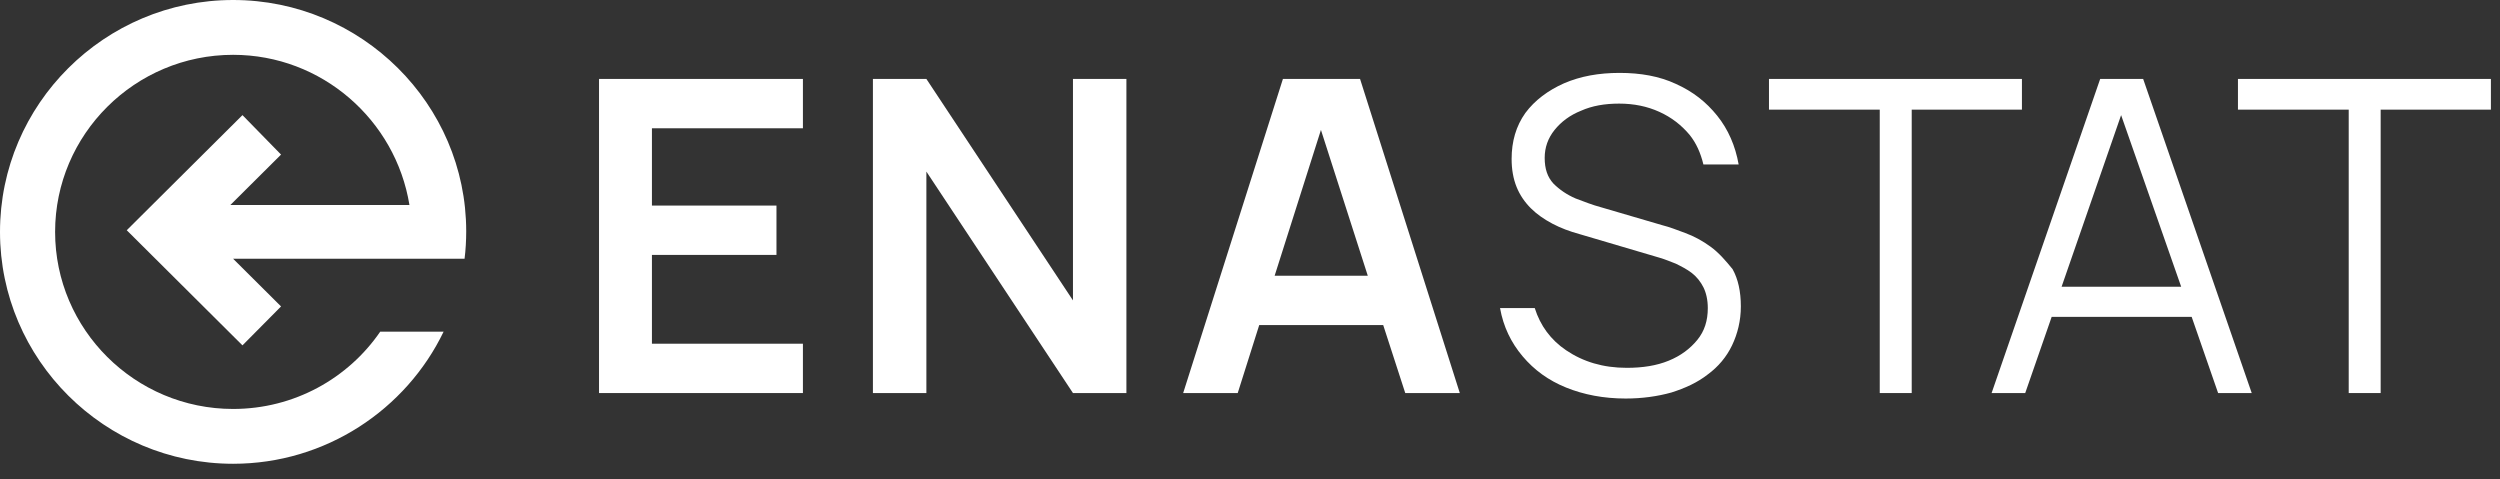
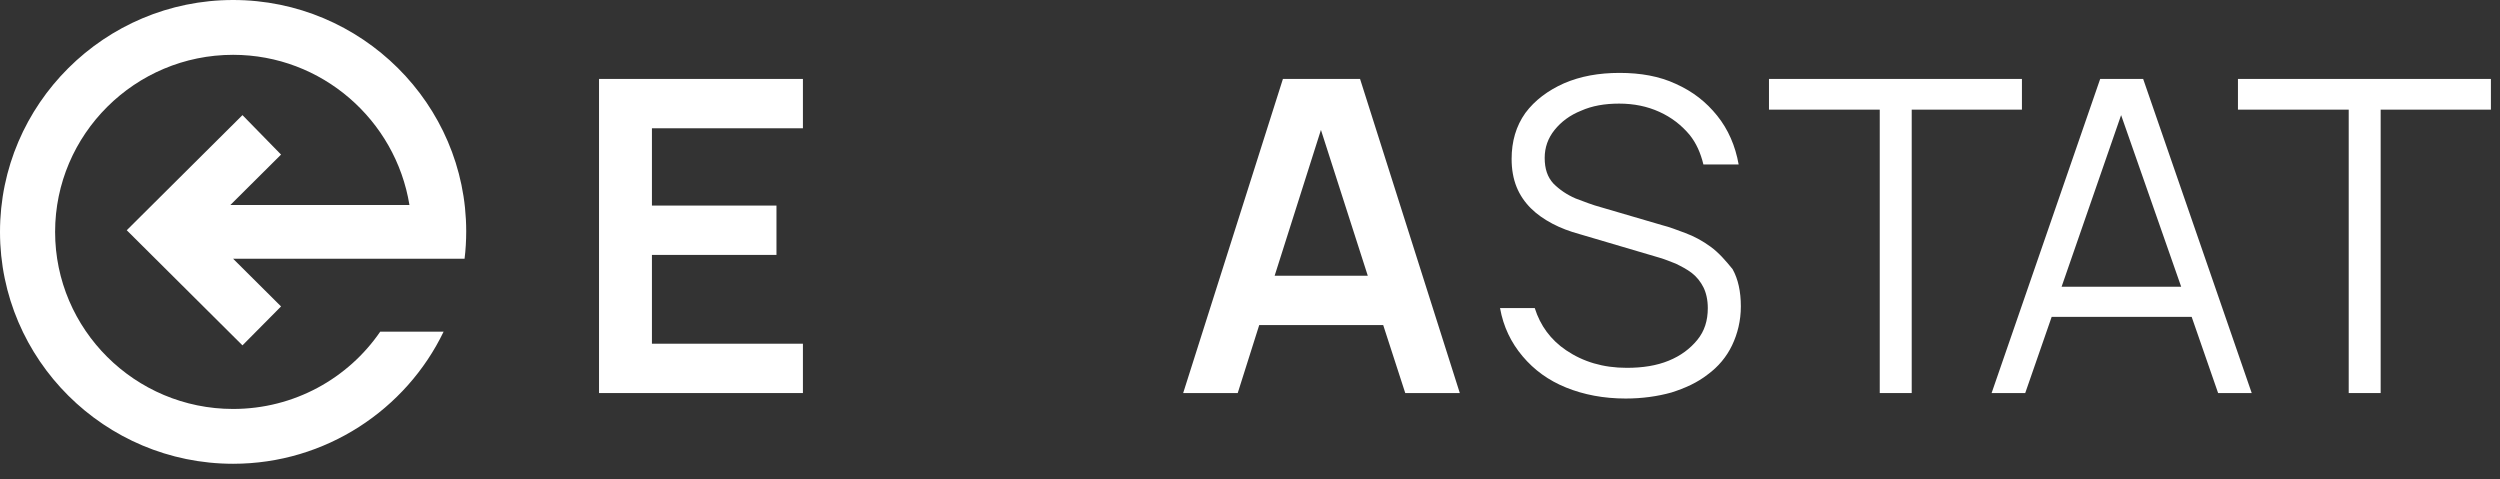
<svg xmlns="http://www.w3.org/2000/svg" width="167" height="32" viewBox="0 0 167 32" fill="none">
  <rect x="0" y="0" width="167" height="32" fill="#333333" stroke="none" />
  <path d="M25.4 22.154C23.265 25.267 19.658 27.318 15.572 27.318C9.019 27.318 3.681 22.008 3.681 15.49C3.681 8.972 9.019 3.662 15.572 3.662C21.498 3.662 26.431 8.02 27.351 13.695H15.387L18.774 10.326L16.197 7.69L8.467 15.38L16.197 23.07L18.774 20.47L15.572 17.284H27.315H31.033C31.106 16.698 31.143 16.076 31.143 15.453C31.143 6.958 24.149 0 15.572 0C6.994 0 0 6.958 0 15.49C0 24.022 6.994 30.98 15.572 30.98C21.756 30.98 27.131 27.354 29.634 22.154H25.4Z" fill="white" />
  <path d="M40.015 26.256H53.635V22.96H43.549V17.028H51.868V13.732H43.549V8.569H53.635V5.273H40.015V26.256Z" fill="white" />
-   <path d="M71.674 20.067L61.882 5.273H58.311V26.256H61.882V11.462L71.674 26.256H75.244V5.273H71.674V20.067Z" fill="white" />
  <path d="M85.146 18.419L88.239 8.679L91.368 18.419H85.146ZM85.699 5.273L79.036 26.256H82.68L84.116 21.715H92.398L93.871 26.256H97.515L90.852 5.273H85.699Z" fill="white" />
-   <path d="M135.065 5.273H118.168V7.324H125.567V26.256H127.702V7.324H135.065V5.273Z" fill="white" />
+   <path d="M135.065 5.273H118.168V7.324H125.567V26.256H127.702V7.324H135.065Z" fill="white" />
  <path d="M137.715 19.152L141.69 7.69L145.702 19.152H137.715ZM140.292 5.273L133.039 26.256H135.285L137.052 21.166H146.403L148.17 26.256H150.415L143.163 5.273H140.292Z" fill="white" />
  <path d="M149.495 5.273V7.324H156.894V26.256H159.028V7.324H166.392V5.273H149.495Z" fill="white" />
  <path d="M114.265 16.479C113.712 16.076 113.161 15.783 112.571 15.563C111.983 15.343 111.504 15.16 111.063 15.05L106.939 13.842C106.387 13.696 105.835 13.476 105.246 13.256C104.657 13 104.179 12.67 103.774 12.268C103.369 11.828 103.185 11.279 103.185 10.546C103.185 9.851 103.405 9.228 103.847 8.679C104.289 8.13 104.878 7.69 105.614 7.397C106.35 7.068 107.197 6.921 108.154 6.921C109.148 6.921 110.032 7.104 110.841 7.47C111.651 7.837 112.313 8.349 112.866 9.008C113.308 9.558 113.602 10.217 113.787 10.986H116.142C115.921 9.741 115.443 8.642 114.707 7.727C113.97 6.811 113.086 6.115 111.946 5.603C110.841 5.09 109.59 4.87 108.191 4.87C106.792 4.87 105.577 5.09 104.473 5.566C103.405 6.042 102.522 6.701 101.896 7.544C101.27 8.422 100.976 9.448 100.976 10.62C100.976 11.315 101.086 11.938 101.307 12.487C101.528 13.037 101.859 13.512 102.264 13.915C102.669 14.318 103.148 14.648 103.7 14.941C104.252 15.233 104.841 15.453 105.504 15.636L110.841 17.211C111.21 17.321 111.578 17.467 111.946 17.614C112.313 17.797 112.682 17.98 113.013 18.236C113.344 18.493 113.602 18.822 113.787 19.188C113.97 19.555 114.081 20.031 114.081 20.58C114.081 21.422 113.86 22.118 113.382 22.704C112.903 23.29 112.277 23.766 111.467 24.095C110.658 24.425 109.737 24.571 108.67 24.571C107.087 24.571 105.761 24.169 104.62 23.4C103.589 22.704 102.89 21.752 102.522 20.58H100.203C100.424 21.825 100.939 22.887 101.712 23.802C102.485 24.718 103.442 25.414 104.62 25.89C105.798 26.366 107.123 26.622 108.596 26.622C109.7 26.622 110.731 26.476 111.651 26.219C112.571 25.926 113.382 25.56 114.081 25.011C114.781 24.498 115.333 23.839 115.701 23.07C116.069 22.301 116.289 21.422 116.289 20.47C116.289 19.481 116.106 18.639 115.737 17.98C115.259 17.394 114.817 16.881 114.265 16.479Z" fill="white" />
</svg>